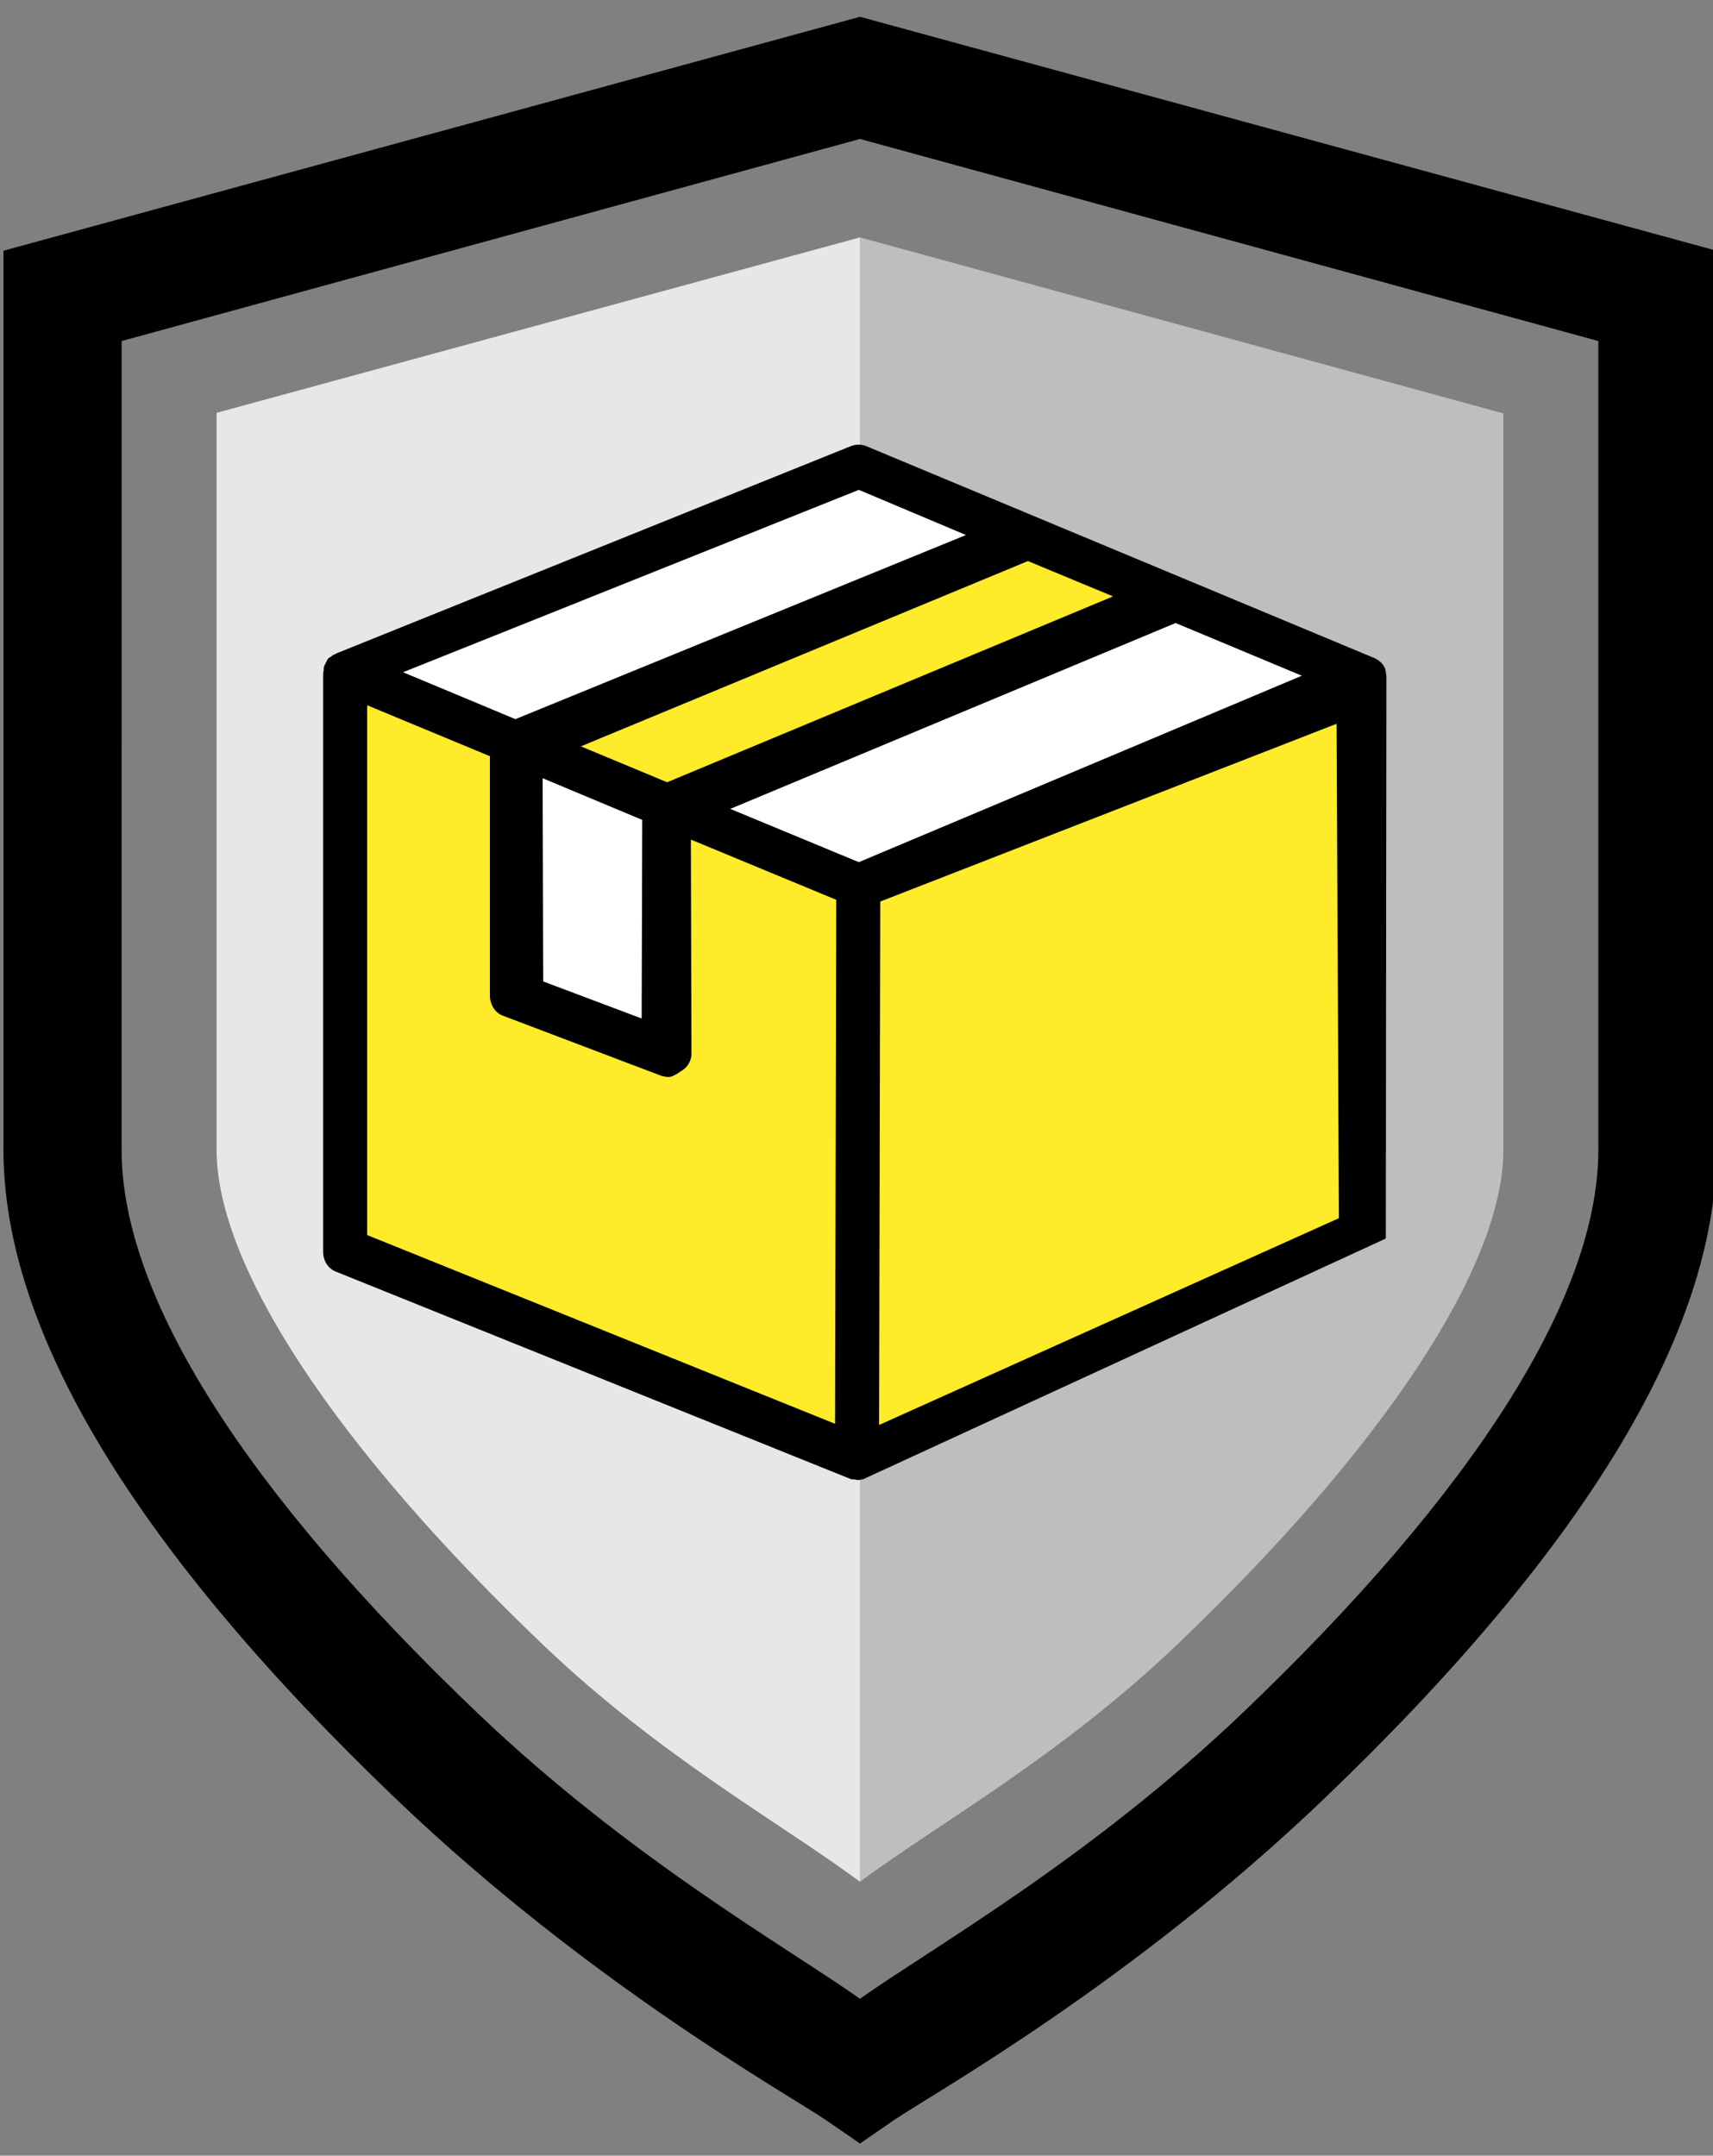
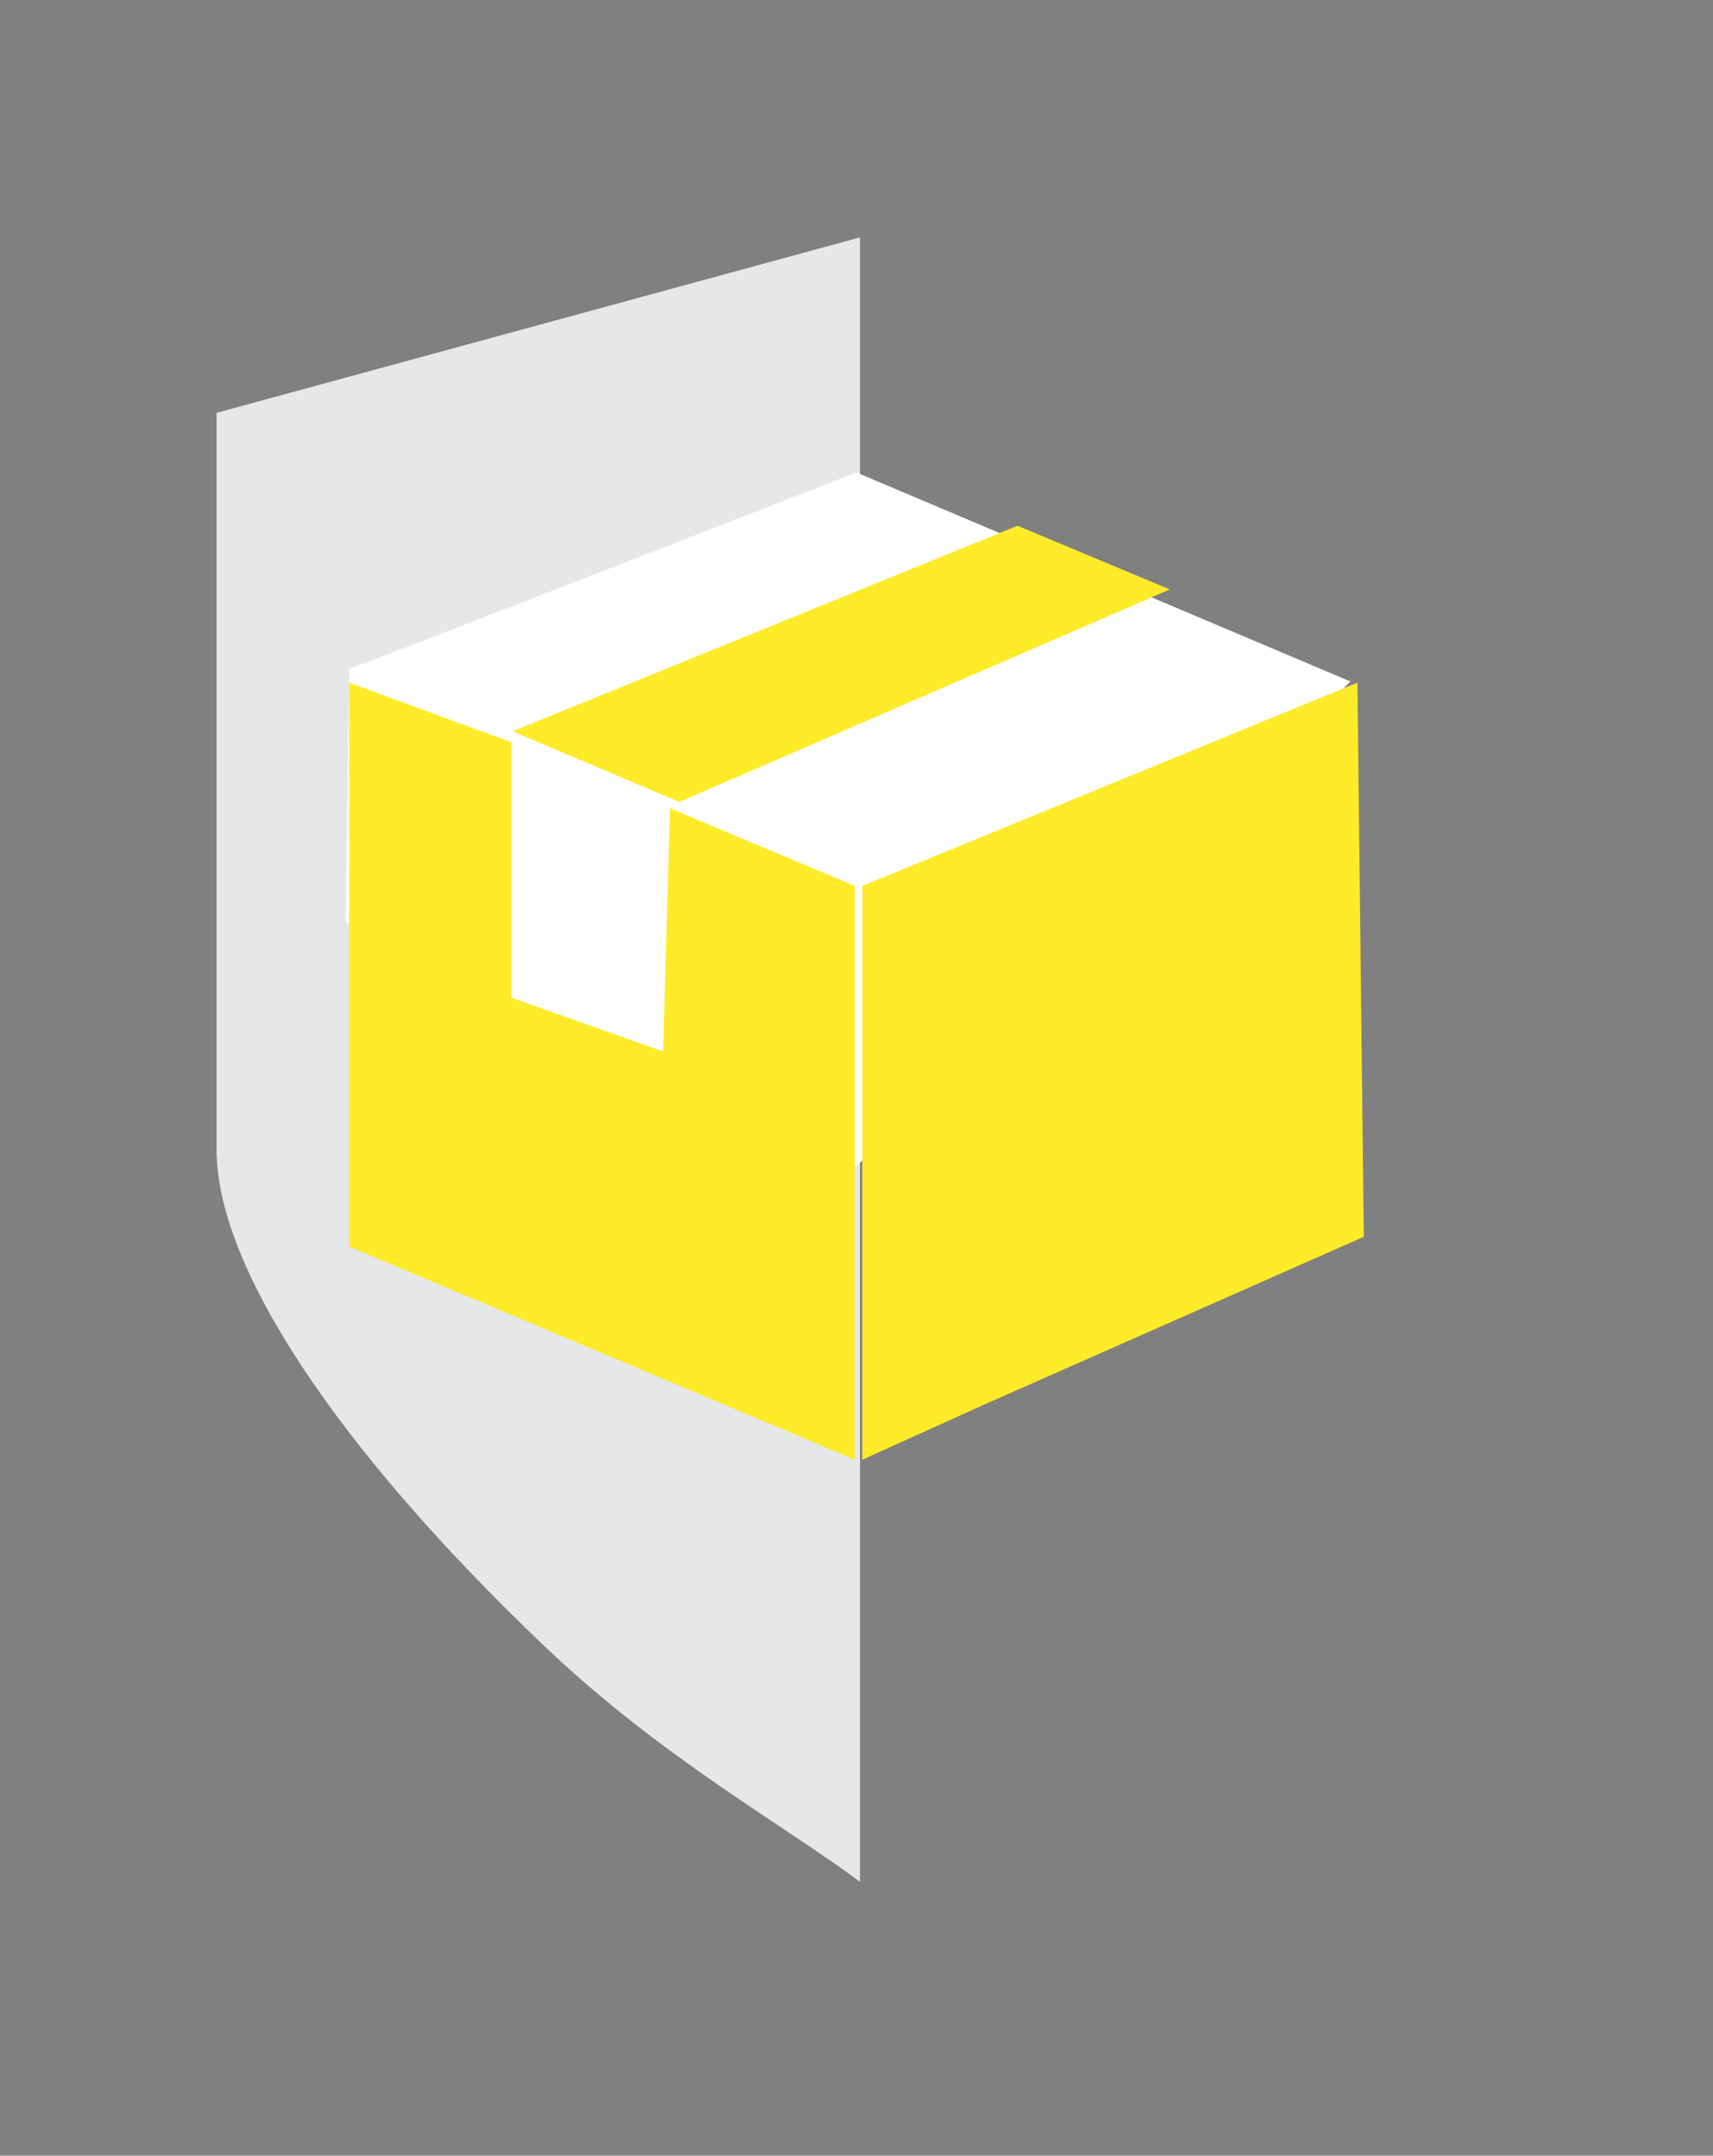
<svg xmlns="http://www.w3.org/2000/svg" enable-background="new 0 0 295.8 372.3" version="1.1" viewBox="0 0 295.8 372.3" xml:space="preserve">
  <rect x="0" y="0" width="295.8" height="372.3" fill="#808080" stroke="none" />
  <style type="text/css">
	.st0{fill:#E6E7E8;}
	.st1{fill:#BCBEC0;}
	.st2{fill:#FFFFFF;}
	.st3{fill:#FEEB29;}
</style>
-   <path d="M148.5,2.9L0.6,43.3v155.3c0,31.3,22.8,69,67.7,112c33.3,31.9,67.8,51.1,74.4,55.6l5.8,4l5.8-4   c6.6-4.5,41.1-23.7,74.4-55.6c44.9-43,67.7-80.6,67.7-112V43.3L148.5,2.9z M276,198.6c0,25.2-21.2,58.8-61.4,97.2   c-26.5,25.3-53.7,40.6-66.1,49.4c-12.4-8.8-39.6-24.1-66.1-49.4c-40.2-38.4-61.4-72-61.4-97.2V58.9L148.5,24L276,58.9V198.6z" />
  <path class="st0" d="M37.4,198.6c0,20,20.5,51.2,56.3,85.4c20.4,19.5,41.4,31,54.8,41V41L37.4,71.3V198.6z" />
-   <path class="st1" d="M259.6,198.6c0,20-20.5,51.2-56.3,85.4c-20.4,19.5-41.4,31-54.8,41V41l111.1,30.4V198.6z" />
  <path class="st2" d="m60.3 115.5c0.6 0 87.6-33.9 87.6-33.9l85.3 36.1-85.3 83.7-88.2-42.1 0.6-43.8z" />
  <polygon class="st3" points="88.5 126.3 175.7 90.8 202 101.8 117.3 138.5" />
  <polygon class="st3" points="148.9 153 234.4 117.9 235.5 213.6 169.9 242.6 148.9 252.1" />
  <polygon class="st3" points="60.3 117.9 88.3 128.2 88.3 172.3 114.5 181.6 115.7 139.6 147.6 153 147.6 252.1 60.3 215.3" />
-   <path d="m239.4 116.9c0-0.2 0-0.4-0.1-0.7v-0.2c0-0.2-0.1-0.3-0.1-0.5l-0.1-0.2c-0.1-0.2-0.2-0.4-0.4-0.6-0.1-0.2-0.2-0.3-0.4-0.4l-0.1-0.1c-0.1-0.1-0.2-0.2-0.4-0.3l-0.2-0.1c-0.2-0.1-0.3-0.2-0.4-0.2l-87.5-36.5c-0.9-0.4-2-0.4-2.9 0l-88.6 35.7-0.2 0.1c-0.1 0.1-0.3 0.1-0.4 0.2l-0.2 0.1c-0.1 0.1-0.2 0.2-0.4 0.3l-0.2 0.1c-0.1 0.1-0.3 0.3-0.3 0.4l-0.5 1c-0.1 0.2-0.1 0.3-0.1 0.5v0.2c0 0.2-0.1 0.4-0.1 0.7v99.8c0 1.6 0.9 3 2.4 3.5l88.6 35.7c0.2 0.1 0.3 0.1 0.5 0.1h0.2c0.2 0 0.4 0.1 0.6 0.1h0.1c0.2 0 0.3 0 0.5-0.1h0.2c0.2 0 0.3-0.1 0.3-0.1l90.1-41.5-3.9-5.4-83.6 37.6 0.2-90.4 78.8-30.7 0.4 86.7 8.1 2.1 0.1-96.9zm-2.3-1.4zm-12.3 1.2-76.5 32.2-22.2-9.2 76.9-32.1 21.8 9.1zm-124.5 12.2 77.2-32 14.7 6.1-77 32.1-14.9-6.2zm-6.6 5.5 17.2 7.2-0.1 34.3-17-6.4-0.1-35.1zm-4.7-10.2-19.4-8.1 78.7-31.5 18.5 7.8-77.8 31.8zm-2.2 51.2 27.4 10.4c0.4 0.1 0.8 0.2 1.2 0.2 0.7 0 1.3-0.4 2.5-1.2 0.9-0.6 1.5-1.7 1.5-2.8l-0.1-37 25.1 10.4-0.2 90.5-80.8-32.6v-91.5l21.2 8.8v41.6c0.1 1.4 0.9 2.7 2.2 3.2z" />
</svg>